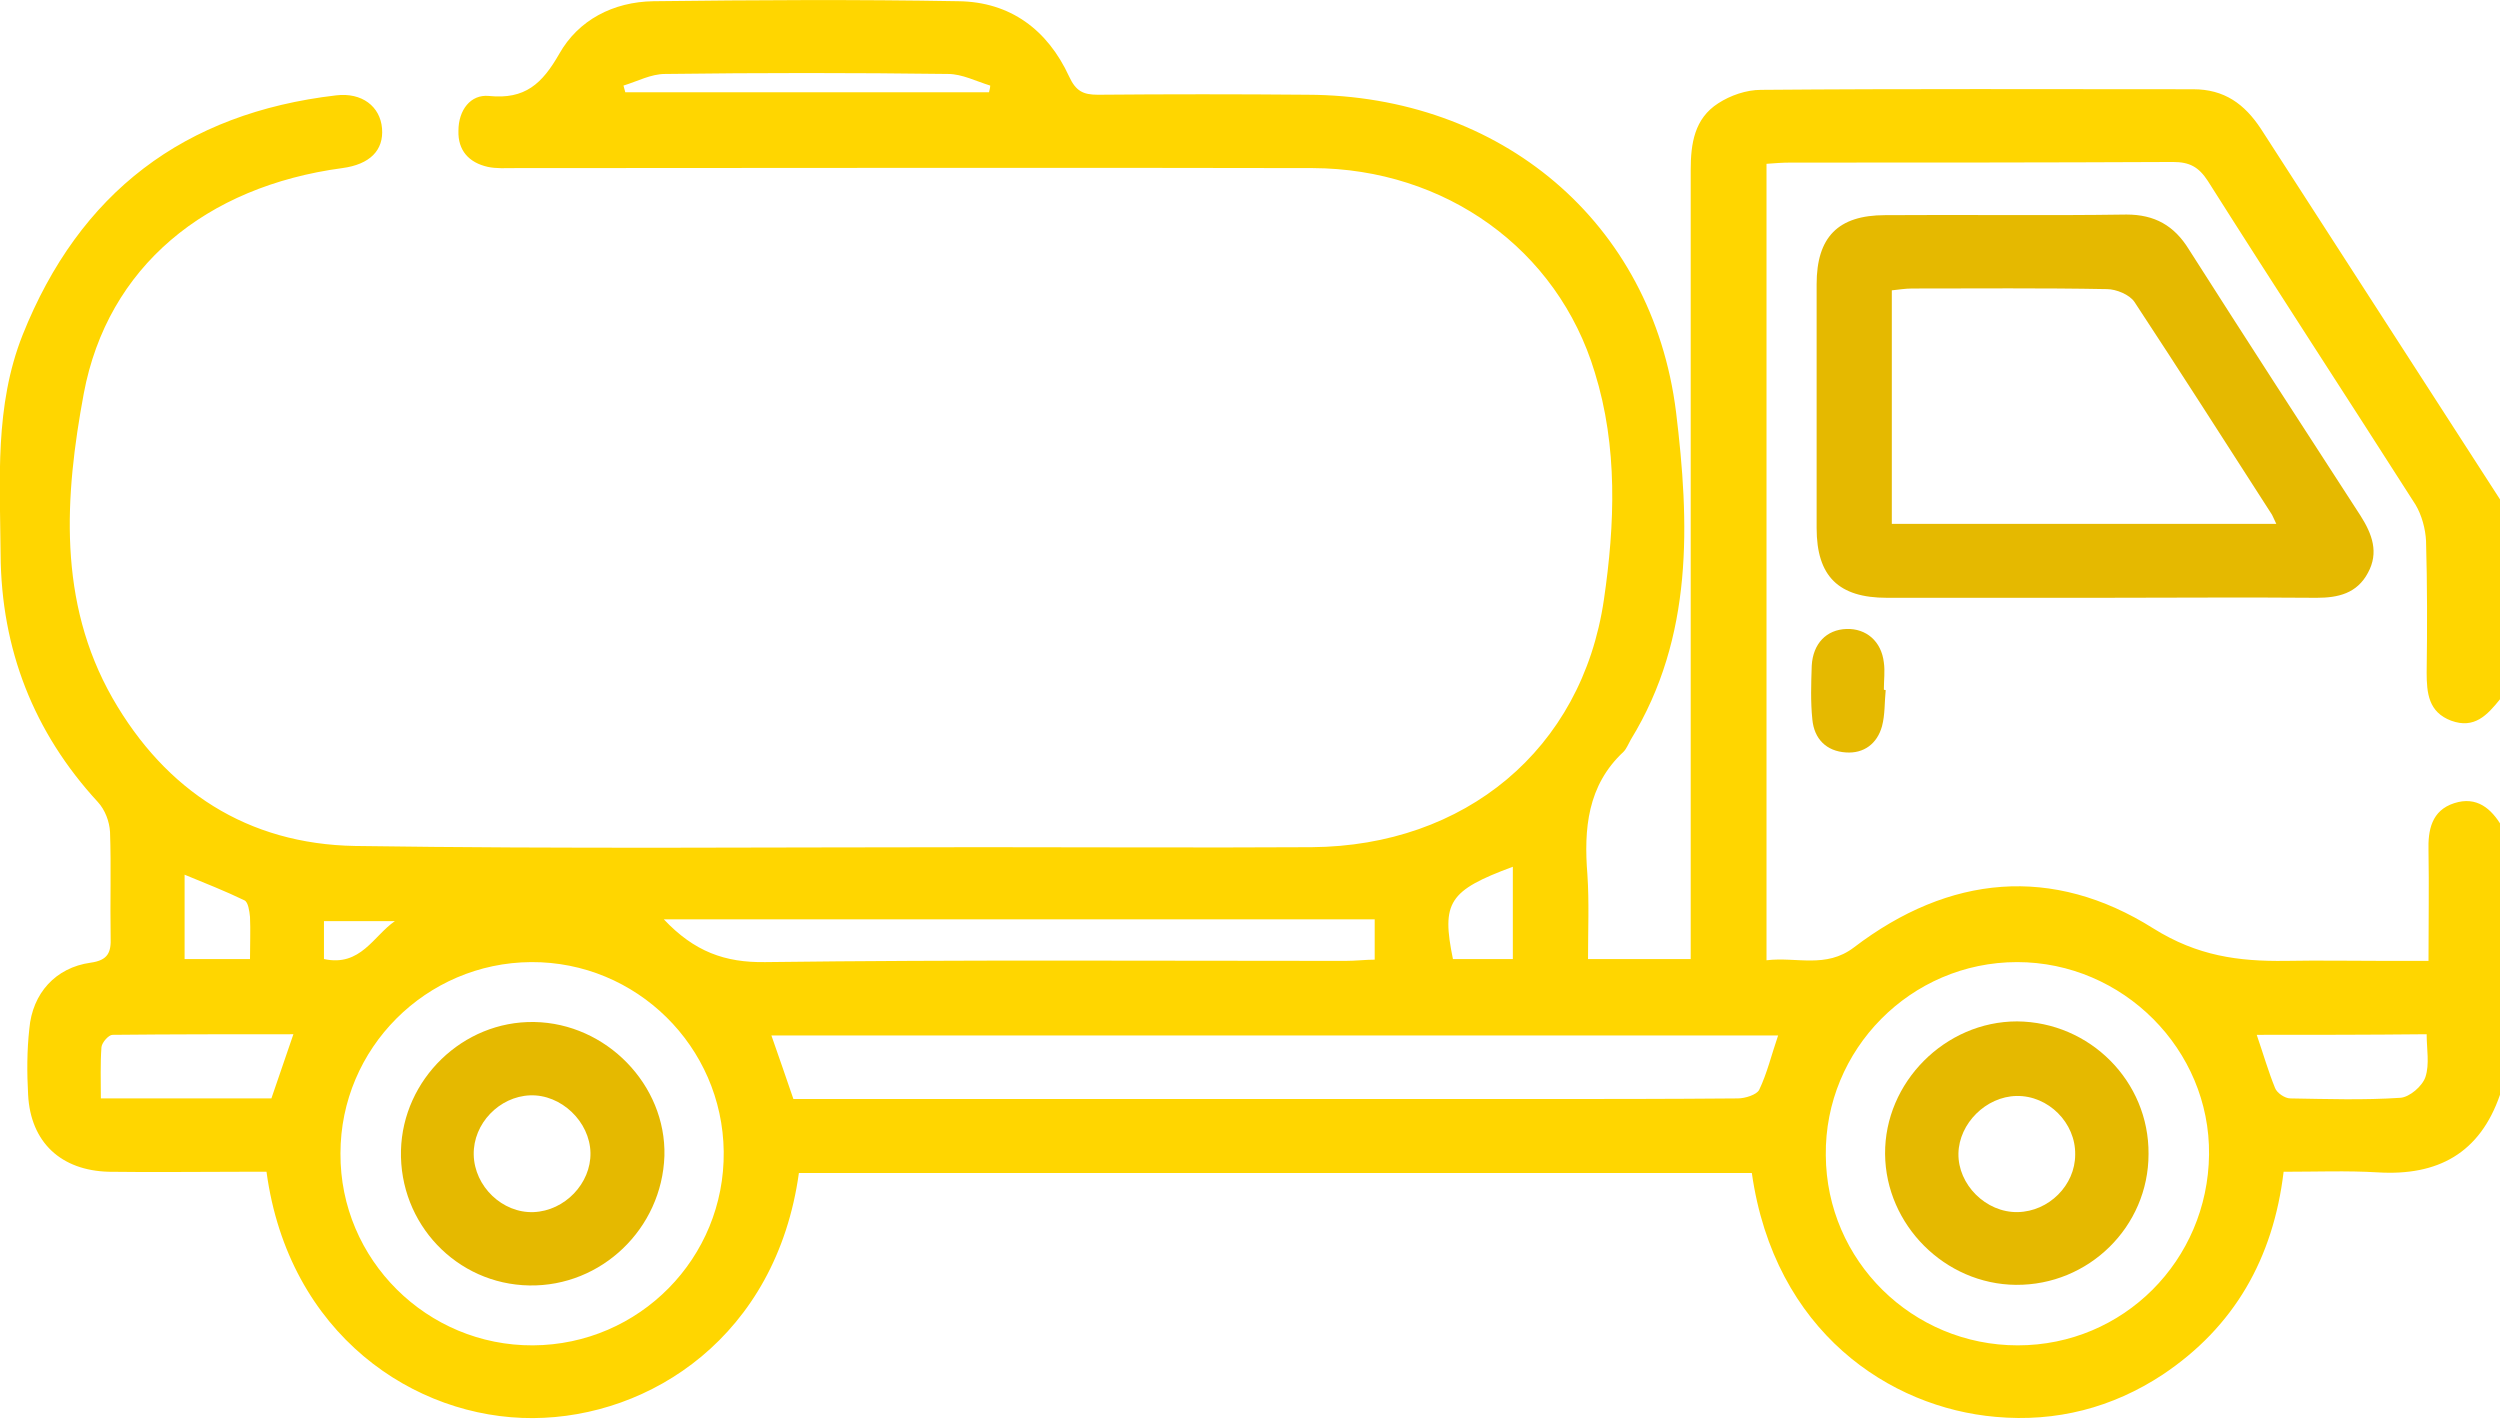
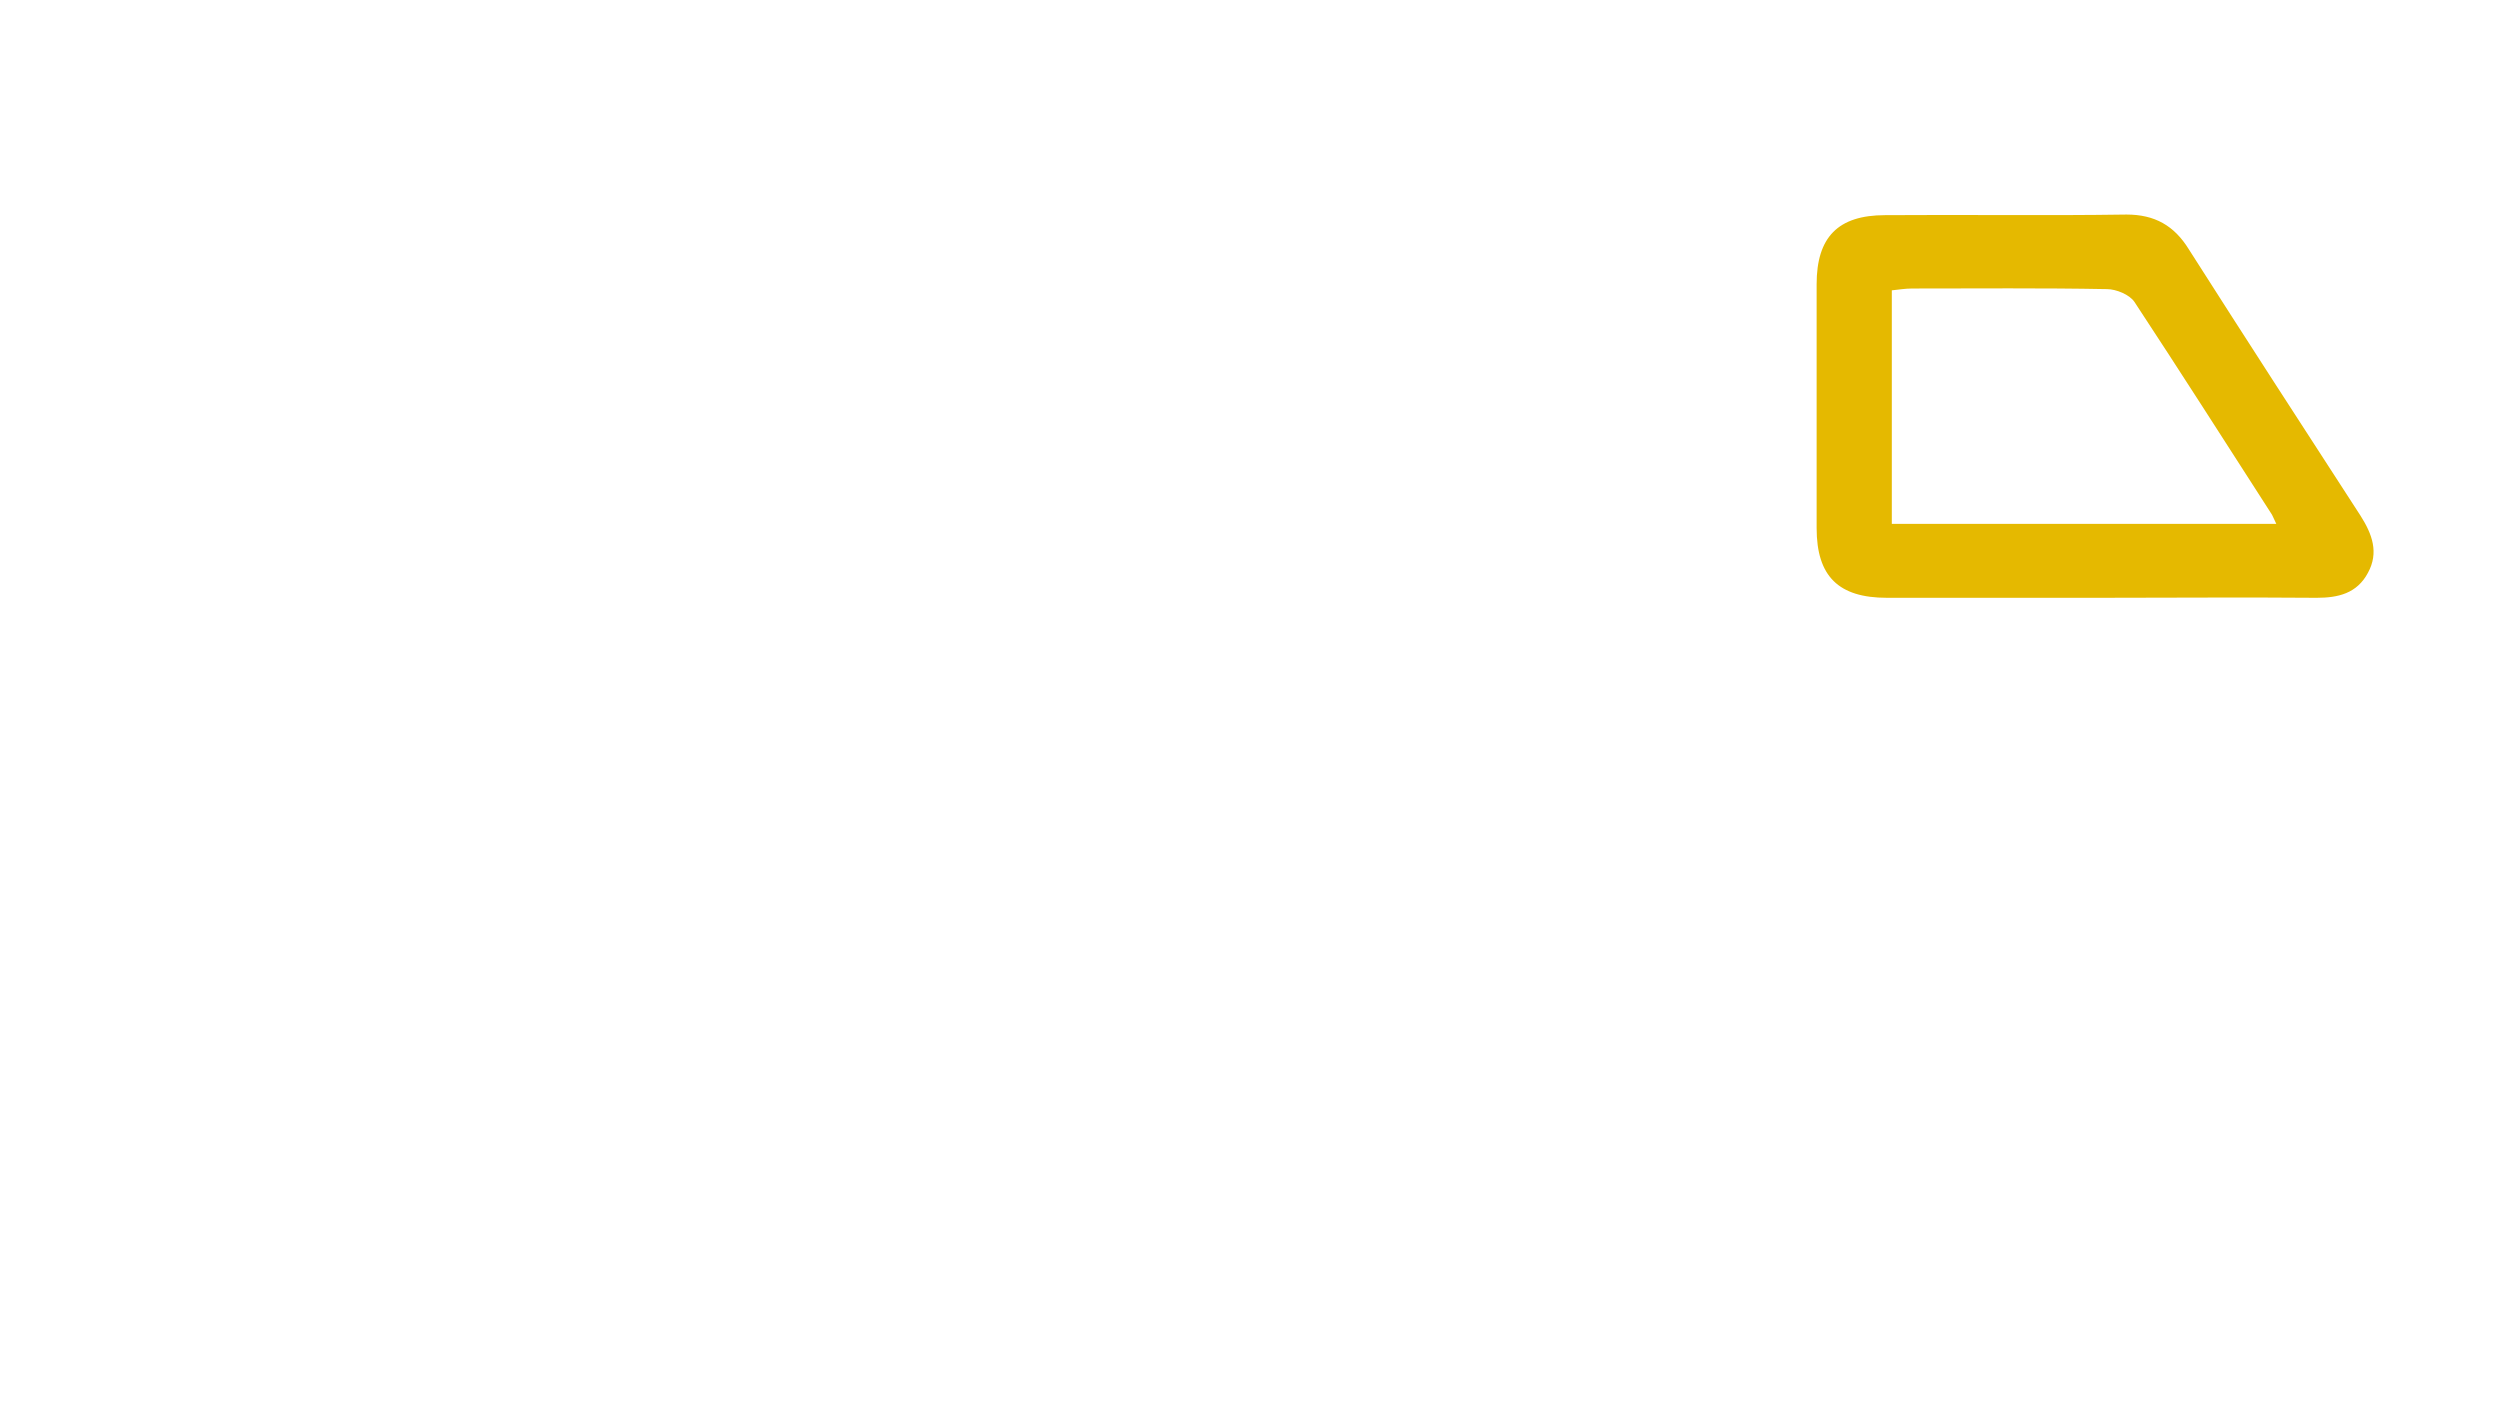
<svg xmlns="http://www.w3.org/2000/svg" version="1.1" id="Calque_1" x="0px" y="0px" viewBox="0 0 409 232.1" style="enable-background:new 0 0 409 232.1;" xml:space="preserve">
  <style type="text/css">
	.st0{fill:#FFD600;}
	.st1{fill:#E5B900;}
</style>
-   <path class="st0" d="M409,179.1c-3.3,9.6-10.2,13.3-20,12.7c-5-0.3-10.1-0.1-15.4-0.1c-1.7,14.2-8.1,25.4-19.8,33.2  c-8.2,5.4-17.4,7.8-27.3,6.9c-17.3-1.5-36.2-13.9-39.9-39.9c-51.9,0-103.9,0-155.9,0c-3.7,26.7-24.3,40-43.5,40.1  c-19.4,0.1-40-13.7-43.6-40.3c-1.3,0-2.7,0-4.2,0c-7.2,0-14.4,0.1-21.6,0c-7.8-0.2-12.8-4.8-13.2-12.6c-0.2-3.6-0.2-7.2,0.2-10.8  c0.5-5.8,4.3-10,10-10.8c2.9-0.4,3.4-1.7,3.3-4.2c-0.1-5.7,0.1-11.5-0.1-17.2c-0.1-1.7-0.8-3.6-2-4.9C5.5,119.8,0.2,106.2,0.1,90.7  c-0.1-12.1-1-24.3,3.6-35.9C13,31.5,30.1,18.5,55,15.6c4.2-0.5,7.2,1.8,7.5,5.4c0.3,3.6-2,5.9-6.5,6.5c-22.3,3-38.4,16.1-42.3,36.9  c-3.1,16.7-4.3,34,4.7,49.8c8.7,15.2,22.1,23.9,39.7,24.2c34.2,0.5,68.4,0.2,102.6,0.2c18,0,35.9,0.1,53.9,0  c25-0.2,44.2-15.9,47.8-40.5c1.8-12.3,2.3-25-1.5-37.2c-6.1-20.2-24.5-33.3-46.1-33.4c-43.5-0.1-87,0-130.6,0c-1.5,0-3,0.1-4.4-0.2  c-3.1-0.7-4.9-2.7-4.8-5.9C75,18,77,15.4,80,15.7c5.9,0.6,8.7-2,11.5-6.9c3.1-5.5,8.8-8.5,15.4-8.6c16.6-0.2,33.3-0.3,49.9,0  c8.5,0.1,14.6,4.7,18.1,12.3c1.1,2.4,2.3,3,4.7,3c11.4-0.1,22.9-0.1,34.3,0c31.5,0.1,56.4,20.7,60.3,51.9  c2.2,18.1,2.9,36.8-7.4,53.6c-0.4,0.7-0.7,1.5-1.2,2c-5.9,5.5-6.5,12.6-5.9,20.1c0.3,4.5,0.1,9,0.1,13.8c5.6,0,10.9,0,16.8,0  c0-1.6,0-3.2,0-4.9c0-41.4,0-82.8,0-124.2c0-4.3,0.6-8.4,4.5-10.9c2-1.3,4.6-2.2,7-2.2c23.6-0.2,47.1-0.1,70.7-0.1  c5.1,0,8.4,2.4,11.1,6.5c13,20.2,26.1,40.4,39.1,60.6c0,10.9,0,21.8,0,32.7c-2.1,2.6-4.2,4.9-8,3.5c-3.7-1.4-4-4.5-4-7.9  c0.1-7.2,0.1-14.4-0.1-21.5c-0.1-2-0.7-4.2-1.7-5.9c-11.3-17.7-22.8-35.3-34-53c-1.5-2.3-3-3.1-5.7-3.1c-20.9,0.1-41.8,0.1-62.6,0.1  c-1.3,0-2.6,0.1-3.9,0.2c0,43.5,0,86.7,0,130.3c4.9-0.6,9.7,1.4,14.3-2.1c15.6-11.9,32.5-13.5,49-3.1c7.2,4.5,13.9,5.4,21.6,5.3  c5.5-0.1,10.9,0,16.4,0c2.2,0,4.4,0,7,0c0-6.4,0.1-12.2,0-18c-0.1-3.4,0.5-6.6,4.2-7.8c3.7-1.2,6.1,0.9,7.8,3.8  C409,149.9,409,164.5,409,179.1z M126.2,169.4c1.3,3.7,2.4,6.9,3.6,10.4c1.6,0,3.2,0,4.8,0c38.5,0,76.9,0,115.4,0  c11.4,0,22.9,0,34.3-0.1c1.2,0,3.1-0.6,3.5-1.4c1.3-2.7,2-5.7,3.1-8.9C235.9,169.4,181.3,169.4,126.2,169.4z M87.2,220.1  c17.4-0.1,31.4-14.3,31.2-31.7c-0.2-17.2-14.3-31.1-31.5-31c-17.2,0.1-31.2,14.1-31.2,31.3C55.6,206.1,69.9,220.2,87.2,220.1z   M330.1,220.1c17.3,0,31.1-13.9,31.3-31.2c0.2-17.2-14.1-31.5-31.4-31.5c-17.4,0-31.5,14.3-31.3,31.6  C298.8,206.3,312.9,220.1,330.1,220.1z M108.6,150.4c5,5.3,10,7.1,16.6,7c31.6-0.4,63.3-0.2,94.9-0.2c1.7,0,3.3-0.2,4.8-0.2  c0-2.7,0-4.8,0-6.6C186.2,150.4,147.8,150.4,108.6,150.4z M48,169.2c-10.1,0-19.9,0-29.6,0.1c-0.6,0-1.7,1.2-1.8,2  c-0.2,2.7-0.1,5.5-0.1,8.4c9.7,0,18.9,0,27.9,0C45.6,176.2,46.7,173,48,169.2z M369.2,169.3c1.1,3.2,1.9,6,3,8.7  c0.3,0.8,1.6,1.7,2.5,1.7c6,0.1,12,0.3,18-0.1c1.5-0.1,3.6-1.9,4.1-3.4c0.7-2.1,0.2-4.6,0.2-7C387.4,169.3,378.5,169.3,369.2,169.3z   M102,14c0.1,0.4,0.2,0.7,0.3,1.1c19.8,0,39.6,0,59.5,0c0.1-0.4,0.2-0.8,0.2-1.1c-2.3-0.7-4.6-1.9-6.9-1.9  c-15.4-0.2-30.9-0.2-46.3,0C106.5,12.1,104.3,13.3,102,14z M247.5,141.8c-10.5,3.9-11.7,5.8-9.8,15.1c3.2,0,6.4,0,9.8,0  C247.5,151.7,247.5,146.8,247.5,141.8z M30.2,156.9c3.8,0,7,0,10.7,0c0-2.4,0.1-4.7,0-6.9c-0.1-1-0.3-2.4-0.9-2.7  c-3.1-1.5-6.4-2.8-9.8-4.2C30.2,147.9,30.2,152.3,30.2,156.9z M53,156.9c6,1.3,8.1-3.8,11.6-6.2c-3.9,0-7.8,0-11.6,0  C53,152.8,53,154.6,53,156.9z" />
  <path class="st1" d="M343.4,97.8c-11.6,0-23.1,0-34.7,0c-7.9,0-11.5-3.5-11.5-11.4c0-13.3,0-26.6,0-39.9c0-7.7,3.5-11.3,11.2-11.3  c13.2-0.1,26.3,0.1,39.5-0.1c4.6,0,7.8,1.8,10.2,5.7c9.3,14.6,18.7,29.1,28.1,43.6c1.9,3,3,6,1.2,9.3c-1.8,3.4-4.9,4.1-8.4,4.1  C367.1,97.7,355.3,97.8,343.4,97.8z M372.4,85.7c-0.5-1-0.6-1.4-0.9-1.8c-7.4-11.5-14.8-23.1-22.3-34.5c-0.8-1.2-3-2.1-4.5-2.1  c-10.6-0.2-21.3-0.1-31.9-0.1c-1.1,0-2.3,0.2-3.3,0.3c0,12.9,0,25.5,0,38.2C330.4,85.7,351.1,85.7,372.4,85.7z" />
-   <path class="st1" d="M308.5,112.9c-0.2,2-0.1,4-0.6,5.9c-0.8,2.9-3,4.5-5.9,4.3c-3.2-0.2-5.2-2.2-5.5-5.4c-0.3-2.9-0.2-5.8-0.1-8.8  c0.2-3.6,2.4-5.9,5.7-6c3.2-0.1,5.7,2,6.1,5.5c0.2,1.4,0,2.9,0,4.4C308.3,112.9,308.4,112.9,308.5,112.9z" />
-   <path class="st1" d="M86.6,210.3c-11.9-0.2-21.3-10.1-21-22.1c0.3-11.6,10.1-21.2,21.8-21c11.8,0.2,21.6,10.3,21.3,21.9  C108.3,201,98.4,210.5,86.6,210.3z M96.6,188.6c-0.1-5.1-4.8-9.6-9.9-9.4c-5,0.2-9.3,4.6-9.2,9.7c0.1,5.2,4.7,9.6,9.8,9.4  C92.4,198.1,96.7,193.6,96.6,188.6z" />
-   <path class="st1" d="M351.5,188.8c0,11.9-9.8,21.5-21.7,21.4c-11.6-0.1-21.3-9.8-21.4-21.4c-0.1-11.7,9.8-21.7,21.6-21.7  C341.9,167.2,351.6,176.9,351.5,188.8z M339.5,188.9c0.1-5.2-4.4-9.7-9.6-9.6c-5,0.1-9.4,4.5-9.5,9.4c-0.1,5.1,4.5,9.7,9.7,9.6  C335.2,198.2,339.5,193.9,339.5,188.9z" />
</svg>